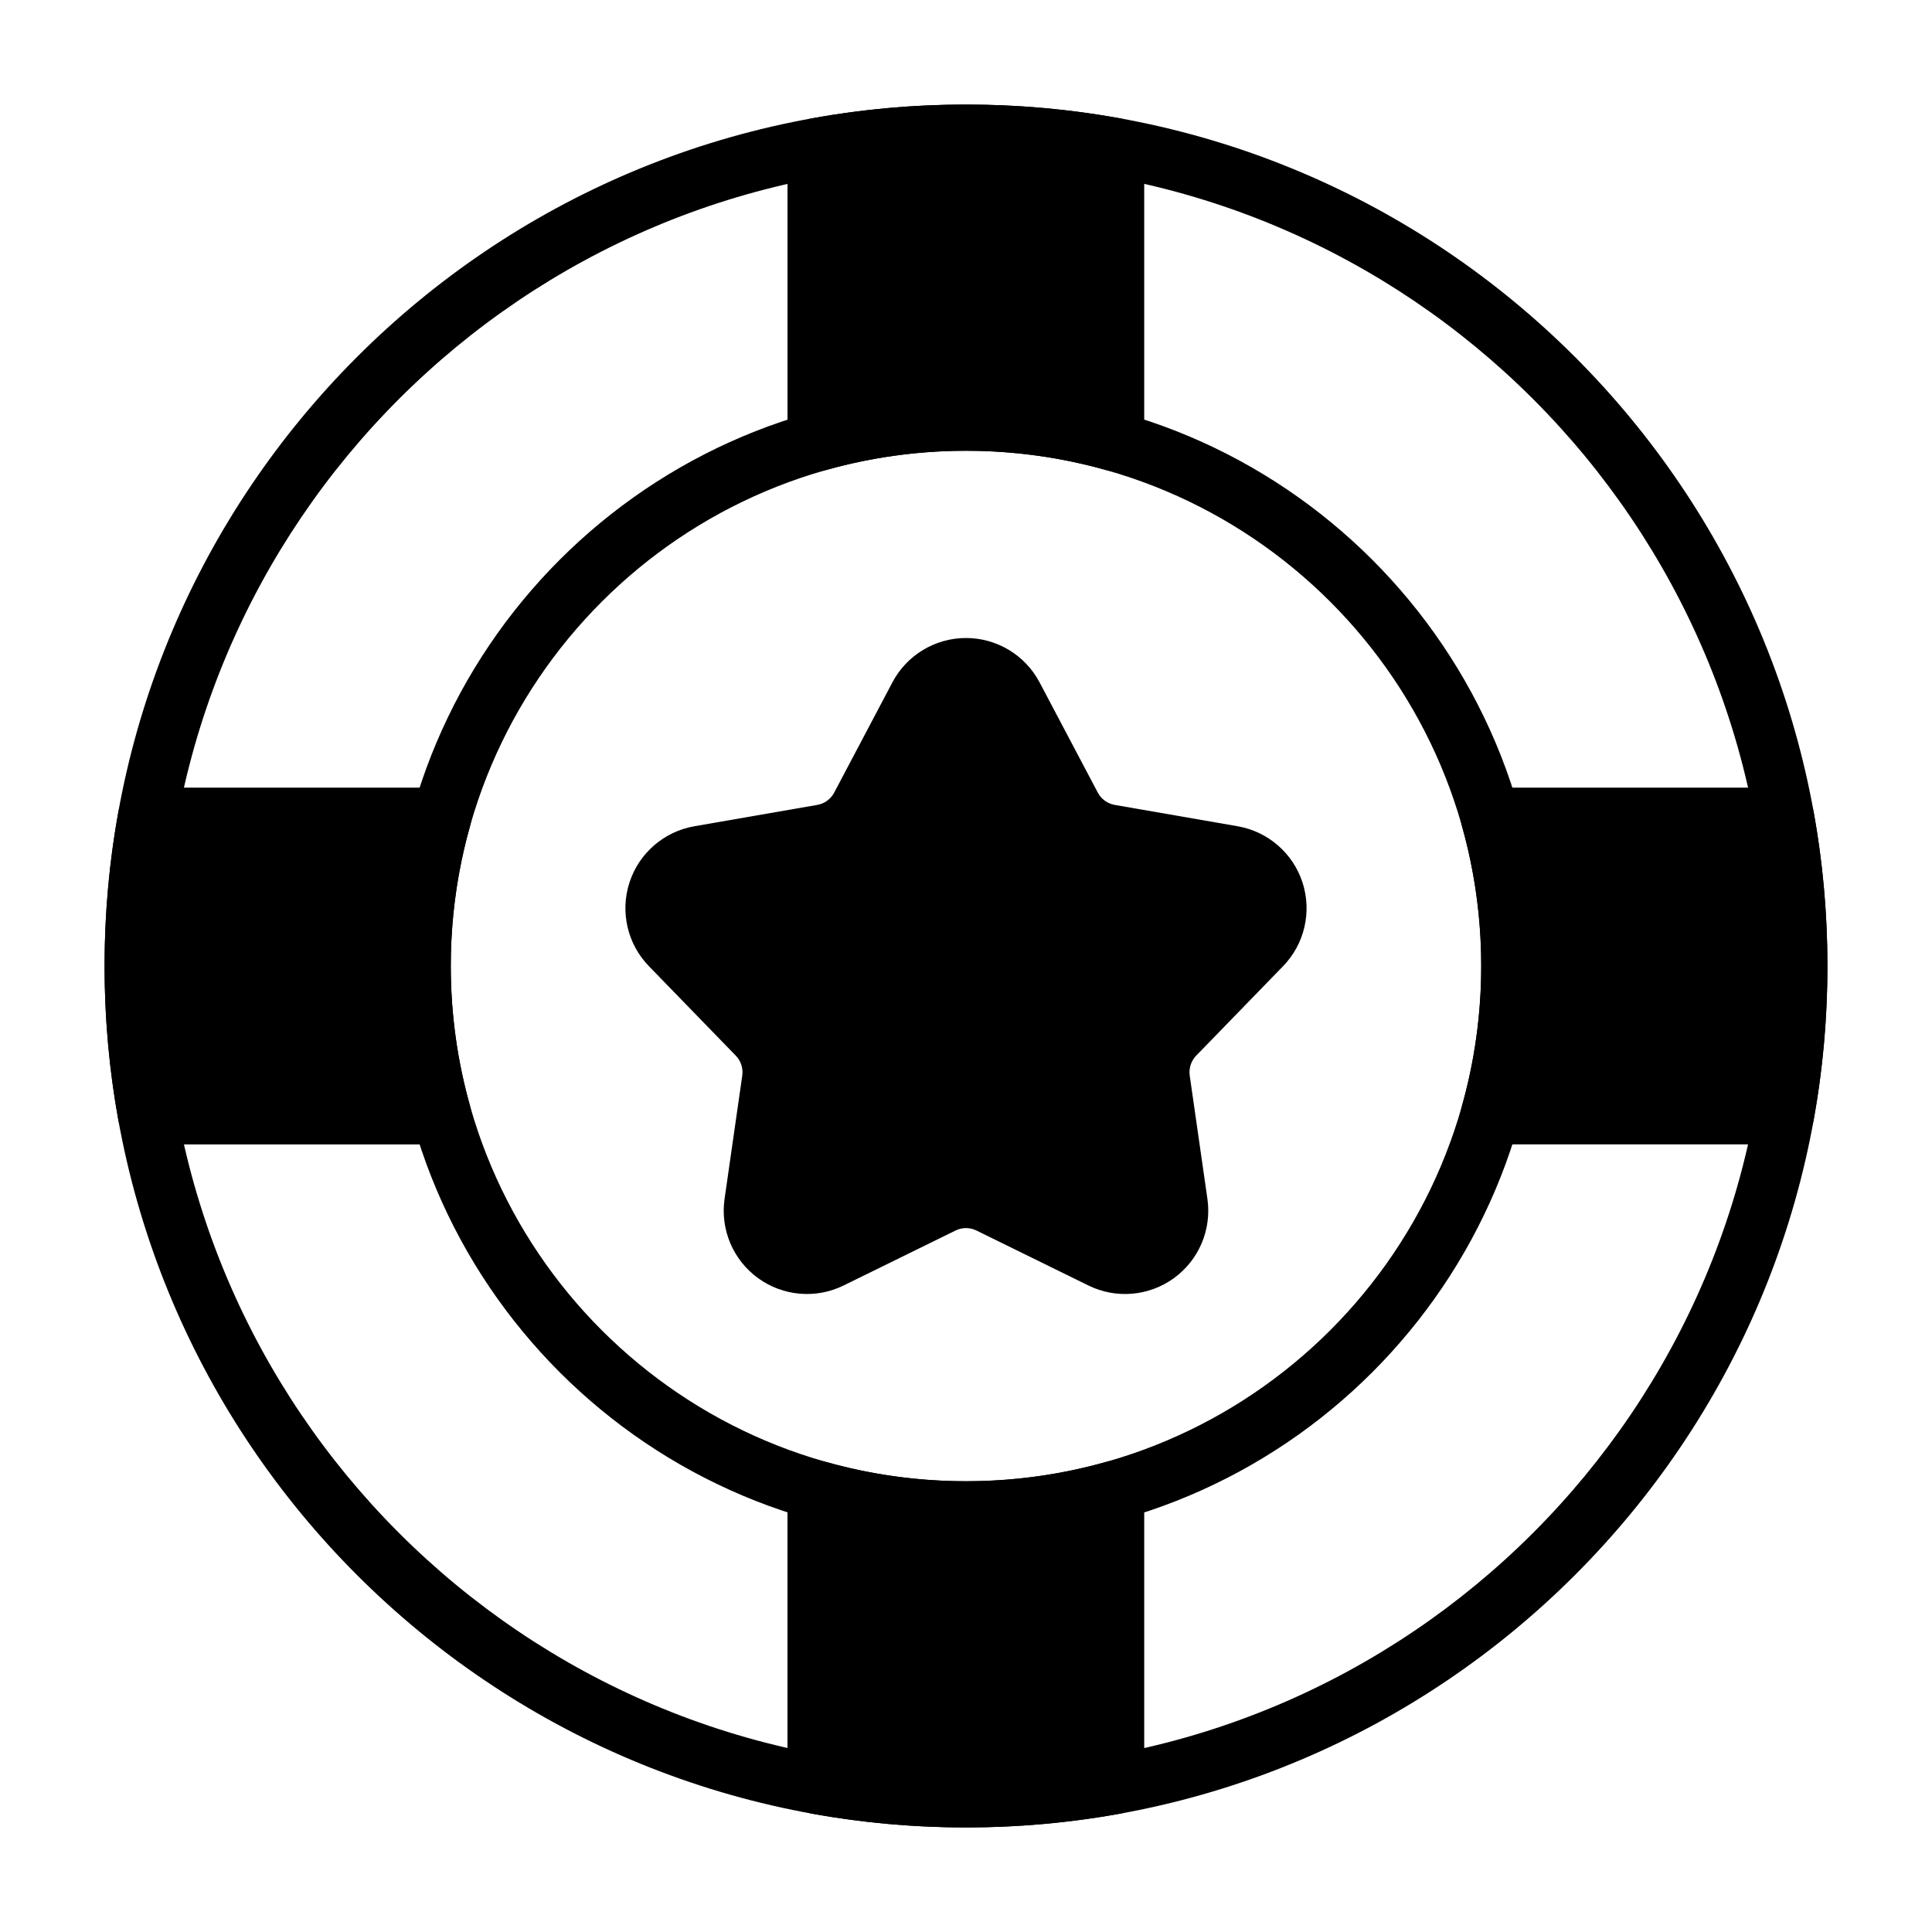
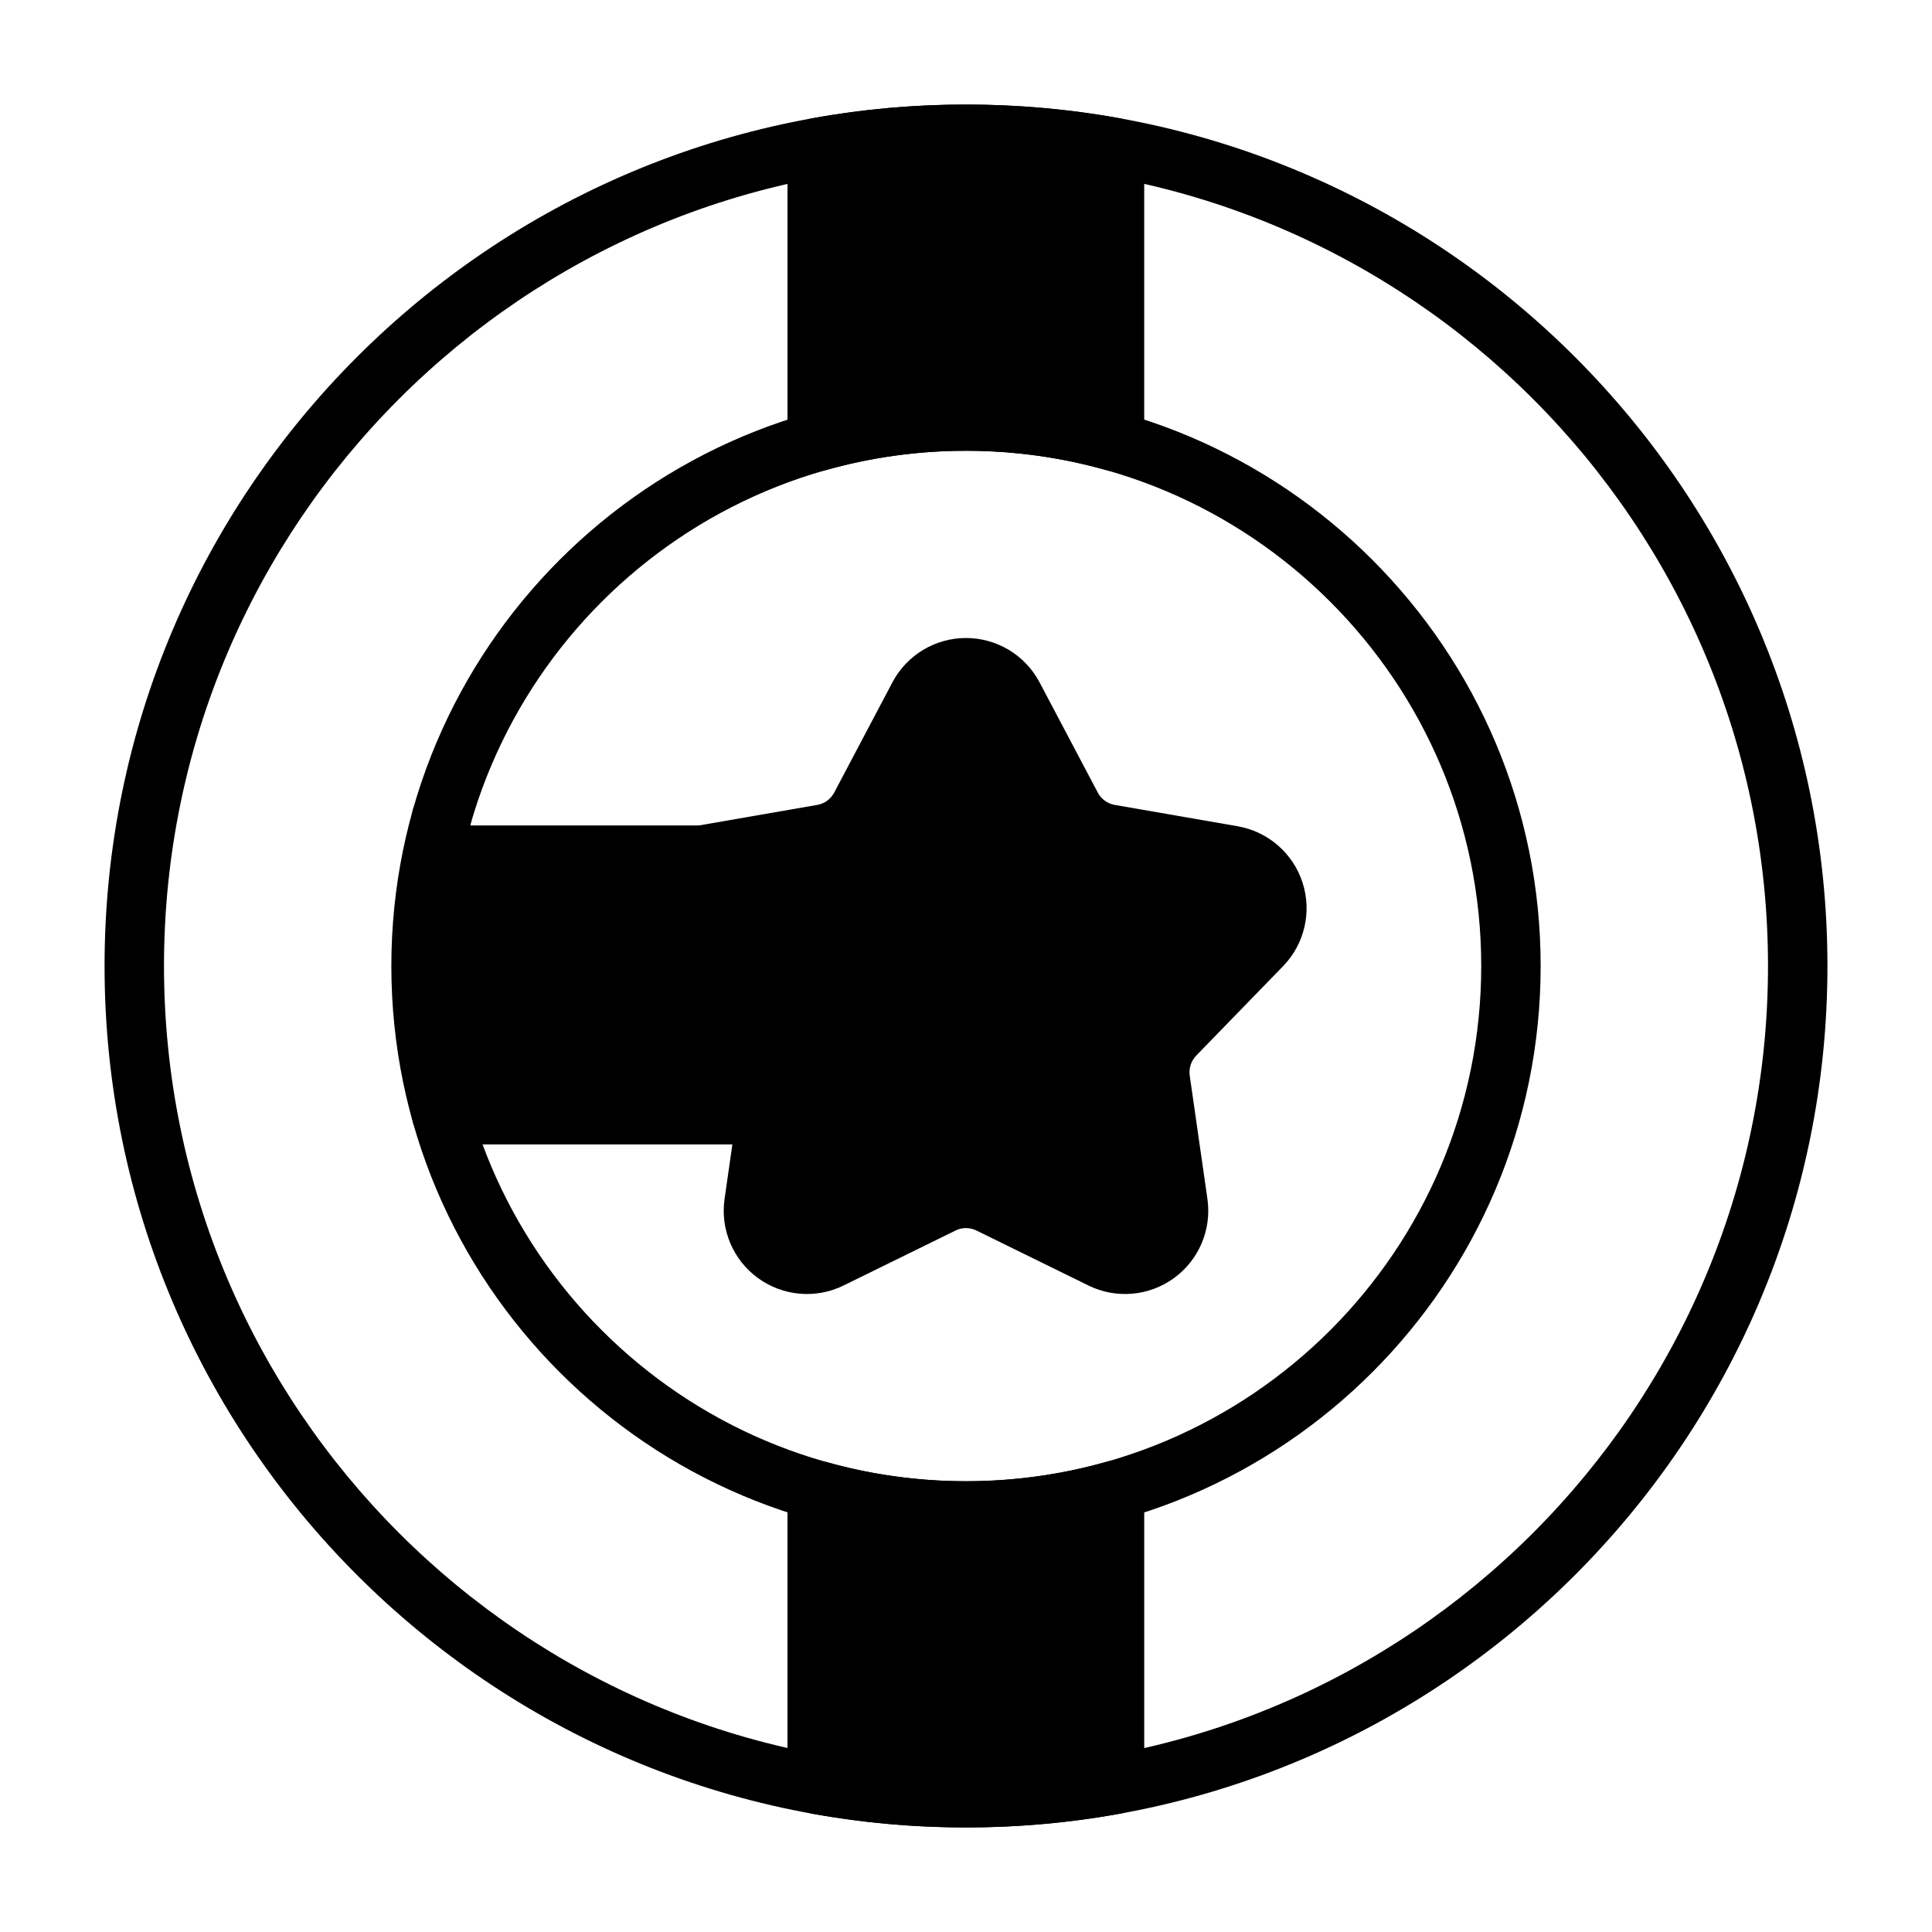
<svg xmlns="http://www.w3.org/2000/svg" fill="#000000" width="800px" height="800px" version="1.1" viewBox="144 144 512 512">
  <g fill-rule="evenodd">
    <path d="m380.5 324.83-15.43 29.215c-0.914 1.73-2.574 2.938-4.496 3.266l-32.559 5.652c-8.055 1.402-14.672 7.141-17.199 14.91-2.519 7.777-0.543 16.312 5.156 22.176l23.012 23.703c1.363 1.402 2 3.352 1.723 5.289l-4.691 32.699c-1.156 8.094 2.25 16.16 8.871 20.973 6.613 4.801 15.336 5.559 22.672 1.953l29.66-14.562c1.754-0.867 3.801-0.867 5.559 0l29.66 14.562c7.336 3.606 16.059 2.852 22.672-1.953 6.621-4.809 10.027-12.879 8.871-20.973l-4.691-32.699c-0.277-1.938 0.363-3.891 1.715-5.289l23.02-23.703c5.699-5.863 7.676-14.398 5.156-22.176-2.527-7.769-9.148-13.508-17.199-14.91l-32.559-5.652c-1.922-0.332-3.582-1.535-4.496-3.266l-15.43-29.215c-3.816-7.227-11.328-11.754-19.5-11.754s-15.68 4.527-19.5 11.754z" />
    <path d="m400 171.71c-126 0-228.29 102.29-228.29 228.29s102.29 228.29 228.29 228.29 228.29-102.29 228.29-228.29-102.29-228.29-228.29-228.29zm0 15.742c117.31 0 212.54 95.234 212.54 212.54s-95.234 212.54-212.54 212.54-212.54-95.234-212.54-212.54 95.234-212.54 212.54-212.54zm0 60.262c-84.051 0-152.29 68.234-152.29 152.29s68.234 152.29 152.29 152.29 152.29-68.234 152.29-152.29-68.234-152.29-152.29-152.29zm0 15.742c75.359 0 136.54 61.18 136.54 136.54s-61.18 136.54-136.54 136.54-136.54-61.18-136.54-136.54 61.18-136.54 136.54-136.54z" />
    <path d="m359.17 175.36c-3.746 0.676-6.473 3.938-6.473 7.746v77.941c0 2.465 1.156 4.785 3.125 6.273s4.519 1.969 6.894 1.301c11.848-3.363 24.355-5.164 37.281-5.164 12.902 0 25.387 1.793 37.219 5.141 2.371 0.676 4.922 0.195 6.887-1.289 1.969-1.488 3.125-3.816 3.125-6.281v-77.934c0-3.809-2.723-7.07-6.473-7.746-13.234-2.394-26.852-3.637-40.762-3.637-13.934 0-27.574 1.25-40.832 3.652z" />
-     <path d="m624.64 359.21c-0.676-3.746-3.938-6.481-7.746-6.481h-77.934c-2.473 0-4.793 1.156-6.281 3.125-1.488 1.969-1.969 4.519-1.289 6.894 3.352 11.848 5.148 24.34 5.148 37.25s-1.793 25.402-5.148 37.25c-0.676 2.379-0.195 4.93 1.289 6.894 1.488 1.969 3.809 3.125 6.281 3.125h77.934c3.809 0 7.07-2.731 7.746-6.481 2.394-13.242 3.644-26.875 3.644-40.793 0-13.918-1.25-27.551-3.644-40.793z" />
    <path d="m362.71 531.38c-2.379-0.668-4.93-0.188-6.894 1.301-1.969 1.488-3.125 3.809-3.125 6.273v77.941c0 3.809 2.723 7.07 6.473 7.746 13.258 2.402 26.898 3.652 40.832 3.652 13.91 0 27.527-1.242 40.762-3.637 3.746-0.676 6.473-3.938 6.473-7.746v-77.934c0-2.465-1.156-4.793-3.125-6.281-1.969-1.488-4.519-1.969-6.887-1.289-11.832 3.344-24.316 5.141-37.219 5.141-12.926 0-25.434-1.801-37.281-5.164z" />
-     <path d="m268.61 362.75c0.676-2.379 0.195-4.93-1.289-6.894-1.488-1.969-3.809-3.125-6.281-3.125h-77.934c-3.809 0-7.07 2.731-7.746 6.481-2.394 13.242-3.644 26.875-3.644 40.793 0 13.918 1.25 27.551 3.644 40.793 0.676 3.746 3.938 6.481 7.746 6.481h77.934c2.473 0 4.793-1.156 6.281-3.125 1.488-1.969 1.969-4.519 1.289-6.894-3.352-11.848-5.148-24.34-5.148-37.25 0-12.91 1.793-25.402 5.148-37.25z" />
+     <path d="m268.61 362.75c0.676-2.379 0.195-4.93-1.289-6.894-1.488-1.969-3.809-3.125-6.281-3.125c-3.809 0-7.07 2.731-7.746 6.481-2.394 13.242-3.644 26.875-3.644 40.793 0 13.918 1.25 27.551 3.644 40.793 0.676 3.746 3.938 6.481 7.746 6.481h77.934c2.473 0 4.793-1.156 6.281-3.125 1.488-1.969 1.969-4.519 1.289-6.894-3.352-11.848-5.148-24.34-5.148-37.25 0-12.91 1.793-25.402 5.148-37.25z" />
  </g>
</svg>